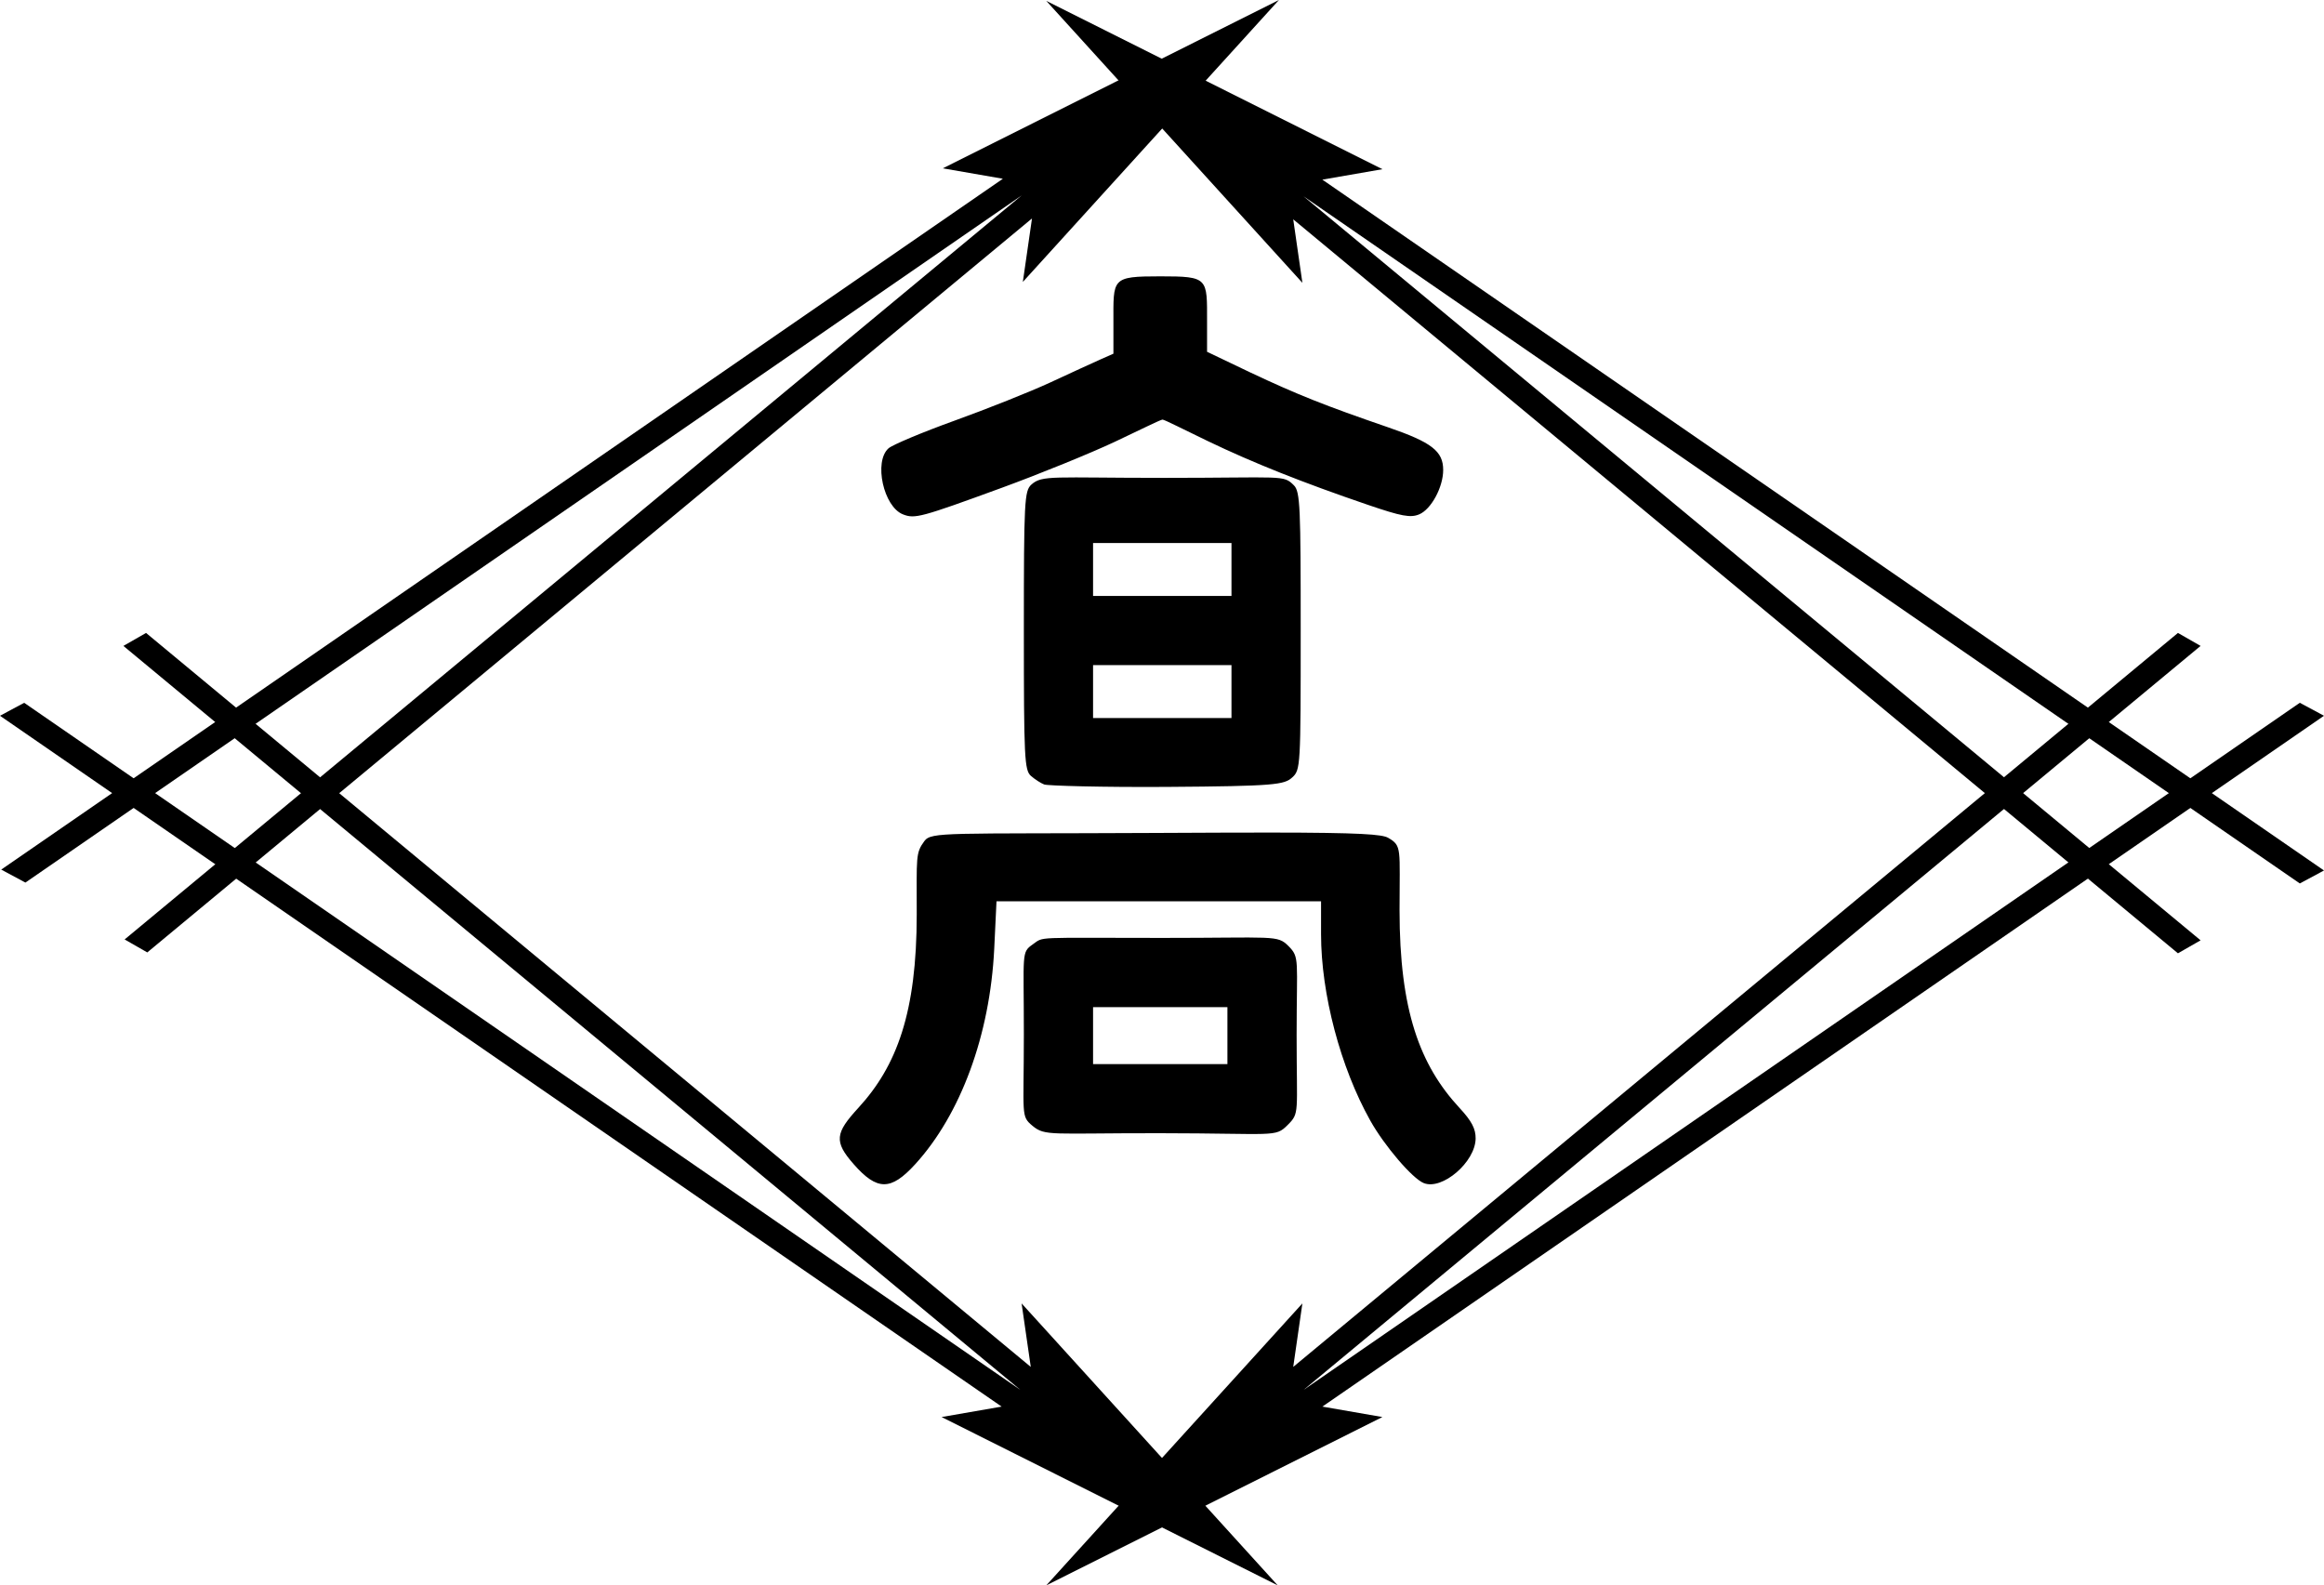
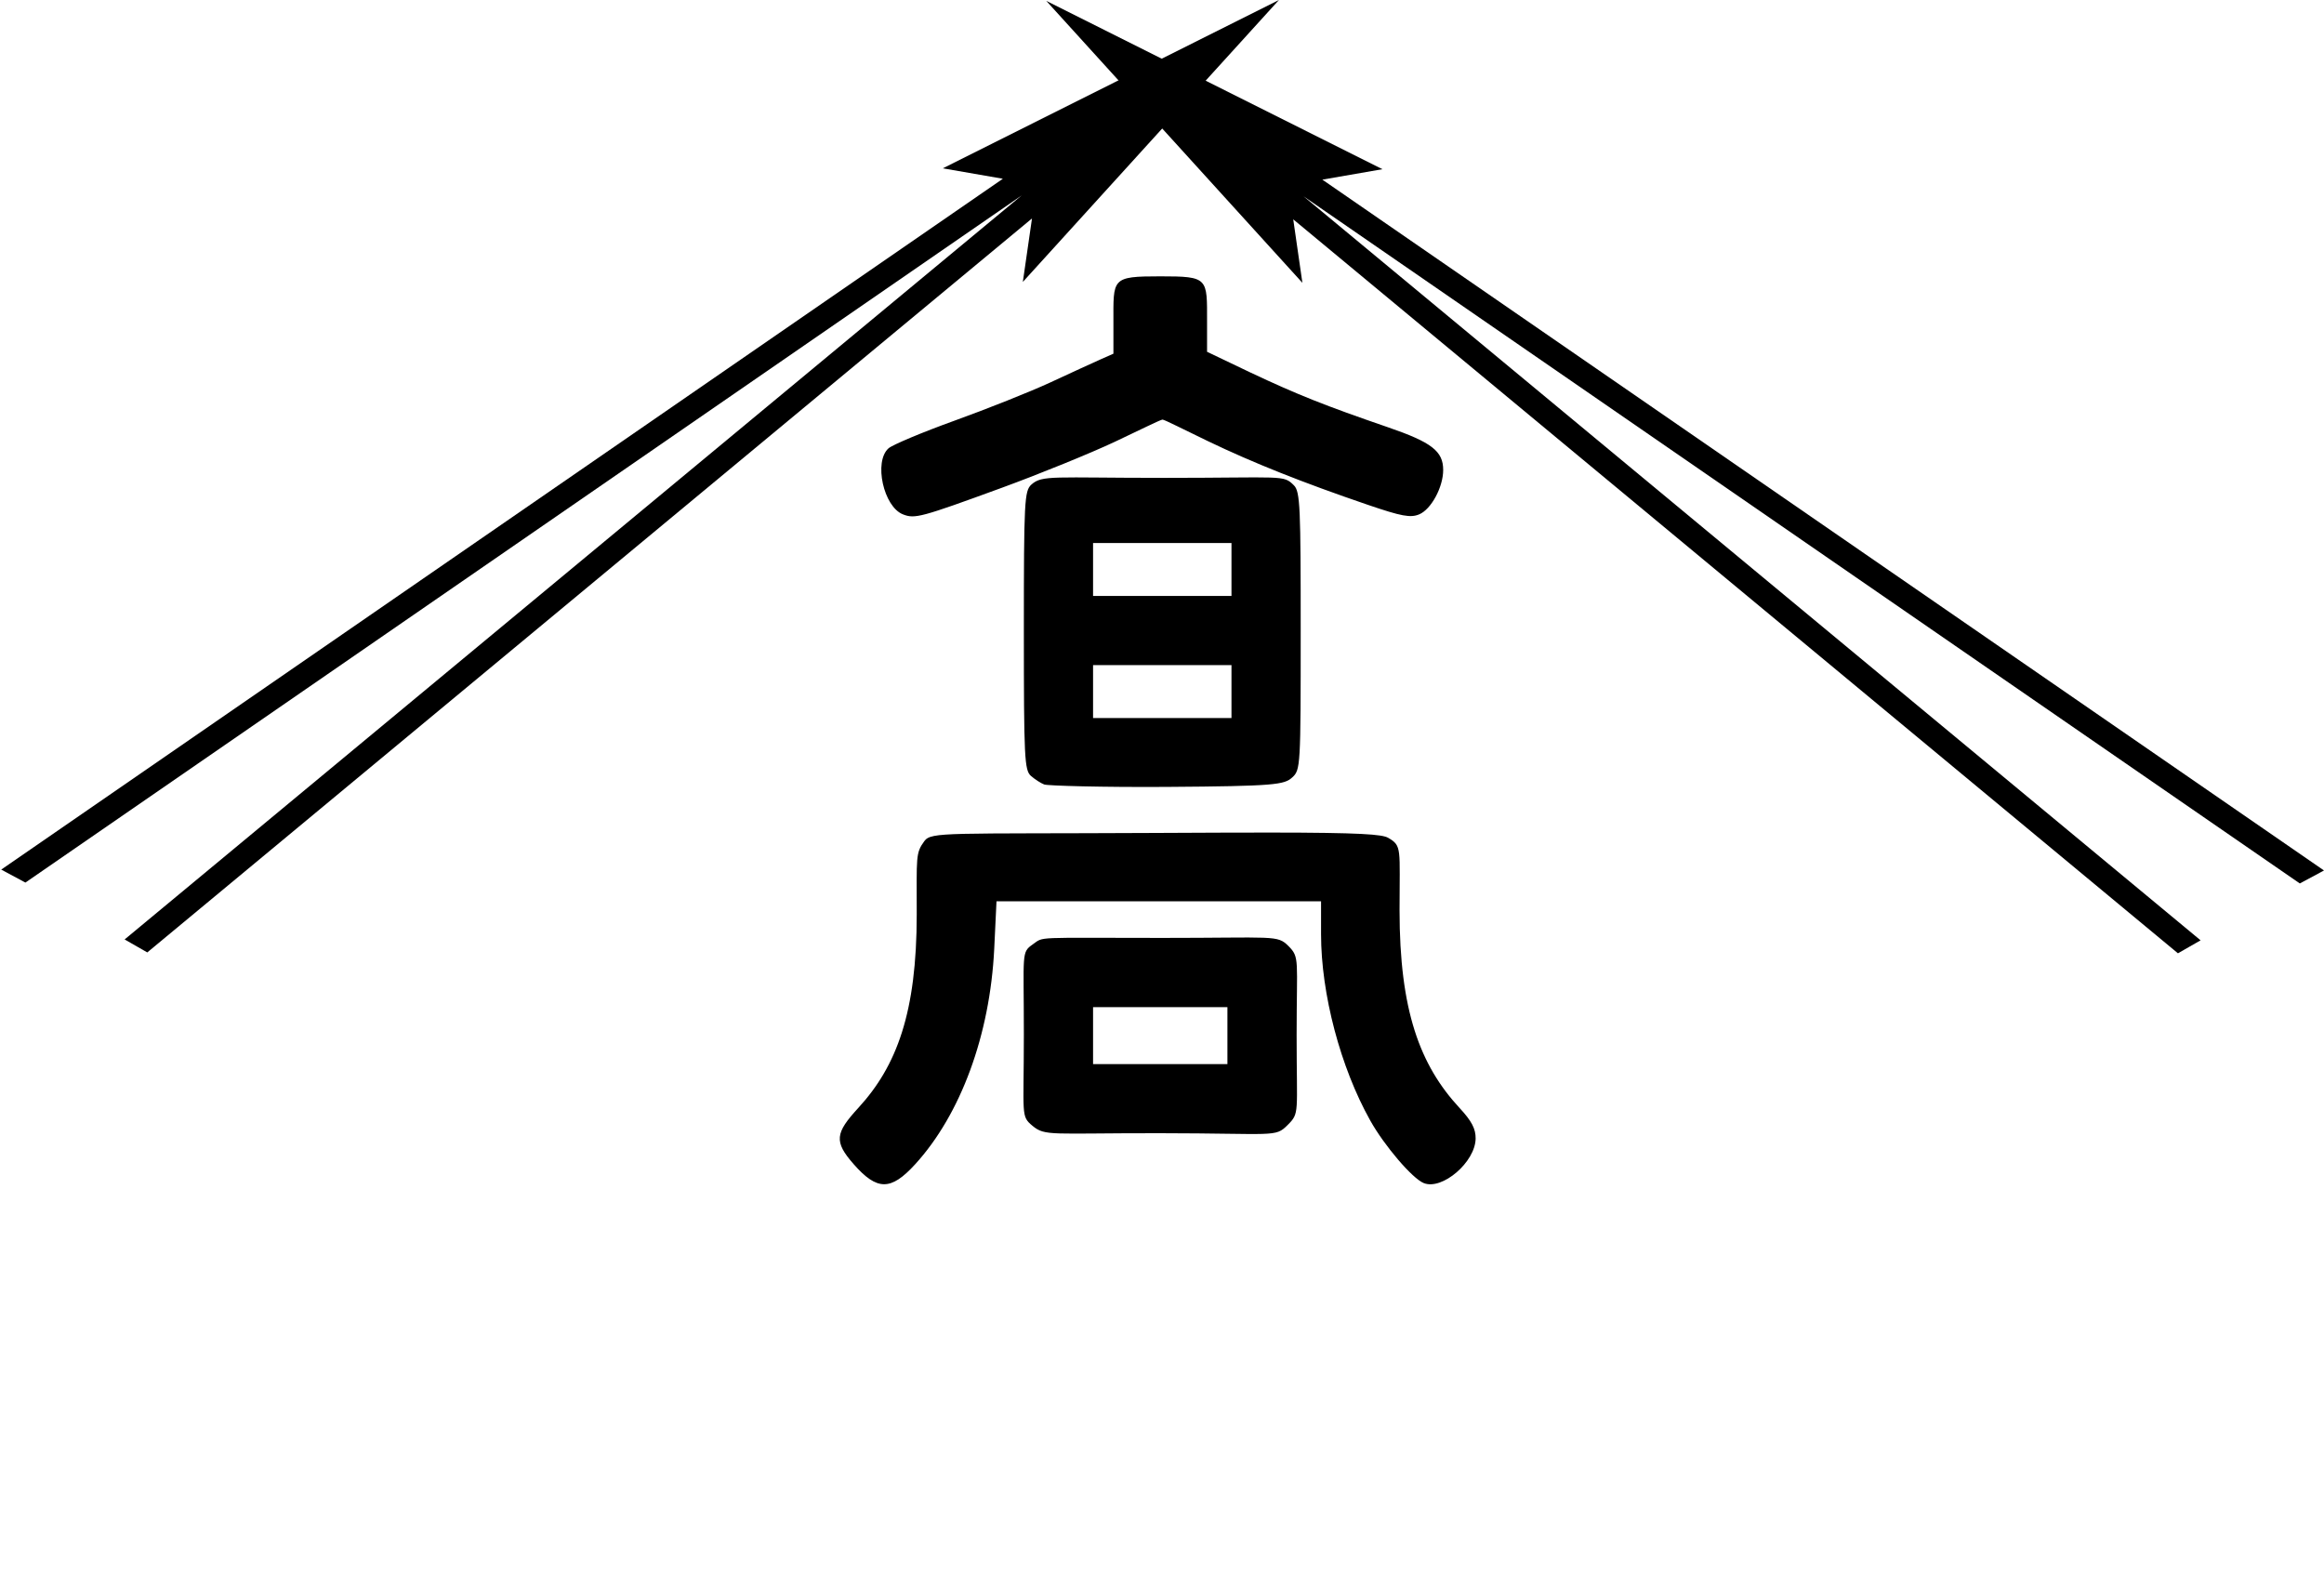
<svg xmlns="http://www.w3.org/2000/svg" xmlns:ns1="http://www.inkscape.org/namespaces/inkscape" xmlns:ns2="http://sodipodi.sourceforge.net/DTD/sodipodi-0.dtd" version="1.0" width="570.844" height="389.404" id="svg2" ns1:version="0.48.4 r9939" ns2:docname="Flag_of_Takamatsu,_Kagawa.svg">
  <ns2:namedview pagecolor="#ffffff" bordercolor="#666666" borderopacity="1" objecttolerance="10" gridtolerance="10" guidetolerance="10" ns1:pageopacity="0" ns1:pageshadow="2" ns1:window-width="769" ns1:window-height="480" id="namedview10" showgrid="false" fit-margin-top="0" fit-margin-left="0" fit-margin-right="0" fit-margin-bottom="0" ns1:zoom="0.39333333" ns1:cx="311.29376" ns1:cy="195.02941" ns1:window-x="0" ns1:window-y="0" ns1:window-maximized="0" ns1:current-layer="svg2" />
  <defs id="defs5" />
  <path d="m 314.145,0 -82.562,41.344 14.75,2.562 -246.031,169.688 5.938,3.188 L 250.957,48 30.614,230.75 36.176,233.938 253.489,53.656 251.239,69.25 314.145,0 z" id="rect2393" style="fill:#000000;stroke:none" ns1:connector-curvature="0" />
  <path d="m 284.989,67.875 c -12.08,0 -11.5,0.47 -11.5,11.406 l 0,7.594 -3.25,1.438 c -1.788,0.789 -7.3,3.332 -12.25,5.625 -4.95,2.293 -15.525,6.497 -23.5,9.375 -7.975,2.878 -15.287,5.952 -16.25,6.812 -3.659,3.272 -1.224,14.345 3.562,16.219 2.916,1.142 4.344,0.756 24.188,-6.5 9.35,-3.419 21.901,-8.526 27.875,-11.344 5.974,-2.818 11.231,-5.438 11.688,-5.438 0.457,0 5.456,2.553 11.125,5.281 11.056,5.32 23.311,10.195 39.312,15.656 8.249,2.816 10.456,3.229 12.594,2.344 2.956,-1.224 5.906,-6.686 5.906,-10.906 0,-4.621 -2.838,-6.803 -13.5,-10.469 -15.601,-5.364 -22.23,-8.003 -33.781,-13.438 l -10.719,-5.125 0,-7.375 c 0,-10.774 0.404,-11.156 -11.5,-11.156 z m 0.688,49.5 c -26.992,0 -29.686,-0.749 -32.344,1.656 -1.704,1.542 -1.844,3.991 -1.844,35.844 0,31.314 0.147,34.322 1.75,35.719 0.963,0.838 2.425,1.778 3.25,2.094 0.825,0.316 14.401,0.7 30.156,0.594 26.614,-0.179 28.796,-0.543 30.75,-2.312 2.059,-1.865 2.094,-2.603 2.094,-35.906 0,-30.249 -0.105,-34.293 -1.656,-35.844 -2.663,-2.663 -2.362,-1.844 -32.156,-1.844 z m -17.188,16 17,0 17,0 0,6.5 0,6.5 -17,0 -17,0 0,-6.5 0,-6.5 z m 0,30 17,0 17,0 0,6.5 0,6.5 -17,0 -17,0 0,-6.5 0,-6.5 z m 43.5,41.125 c -7.432,-0.003 -16.736,0.035 -28.438,0.094 -50.952,0.254 -54.795,-0.332 -56.5,2 -2.187,2.992 -1.875,3.746 -1.875,18 0,24.077 -4.877,37.22 -14.344,47.531 -5.678,6.184 -6.035,8.256 -1.156,13.812 5.765,6.566 9.135,6.583 15.094,0.062 11.219,-12.277 18.387,-31.775 19.438,-52.875 l 0.562,-11.75 39.875,0 39.844,0 0,8.094 c 0,14.662 4.761,32.708 12.094,45.781 3.488,6.219 10.339,14.223 13.125,15.344 4.535,1.824 12.677,-5.158 12.75,-10.938 0.03,-2.386 -0.975,-4.306 -3.938,-7.5 -9.784,-10.55 -14.75,-24.002 -14.75,-48.562 0,-15.262 0.651,-15.813 -2.812,-17.812 -1.452,-0.838 -6.674,-1.272 -28.969,-1.281 z m -26.781,25.875 c -31.445,0 -28.701,-0.398 -31.5,1.562 -2.9,2.031 -2.219,2.009 -2.219,22.094 0,20.071 -0.806,20.055 2.125,22.5 3.123,2.605 4.503,1.782 31.312,1.812 28.355,0.033 28.252,1.092 31.344,-2 3.013,-3.013 2.219,-2.726 2.219,-22.156 0,-18.492 0.803,-19.009 -2,-21.812 -2.784,-2.784 -3.337,-2 -31.281,-2 z m -16.719,17 16.5,0 16.5,0 0,7 0,7 -16.5,0 -16.5,0 0,-7 0,-7 z" id="rect2390" style="fill:#000000;stroke:none" ns1:connector-curvature="0" />
-   <path d="m 313.844,389.404 -82.562,-41.344 14.75,-2.563 L 0,175.811 5.938,172.623 250.656,341.404 30.312,158.654 l 5.562,-3.188 217.312,180.281 -2.25,-15.594 62.906,69.25 z" id="path2411" style="fill:#000000;stroke:none" ns1:connector-curvature="0" />
-   <path d="m 257,389.404 82.562,-41.344 -14.75,-2.563 246.031,-169.688 -5.938,-3.188 -244.719,168.781 220.344,-182.75 -5.562,-3.188 -217.312,180.281 2.25,-15.594 -62.906,69.25 z" id="path2413" style="fill:#000000;stroke:none" ns1:connector-curvature="0" />
  <path d="m 257,0.217 82.562,41.344 -14.75,2.563 246.031,169.688 -5.938,3.188 L 320.188,48.217 540.531,230.967 l -5.562,3.188 -217.312,-180.281 2.25,15.594 L 257,0.217 z" id="path2415" style="fill:#000000;stroke:none" ns1:connector-curvature="0" />
</svg>